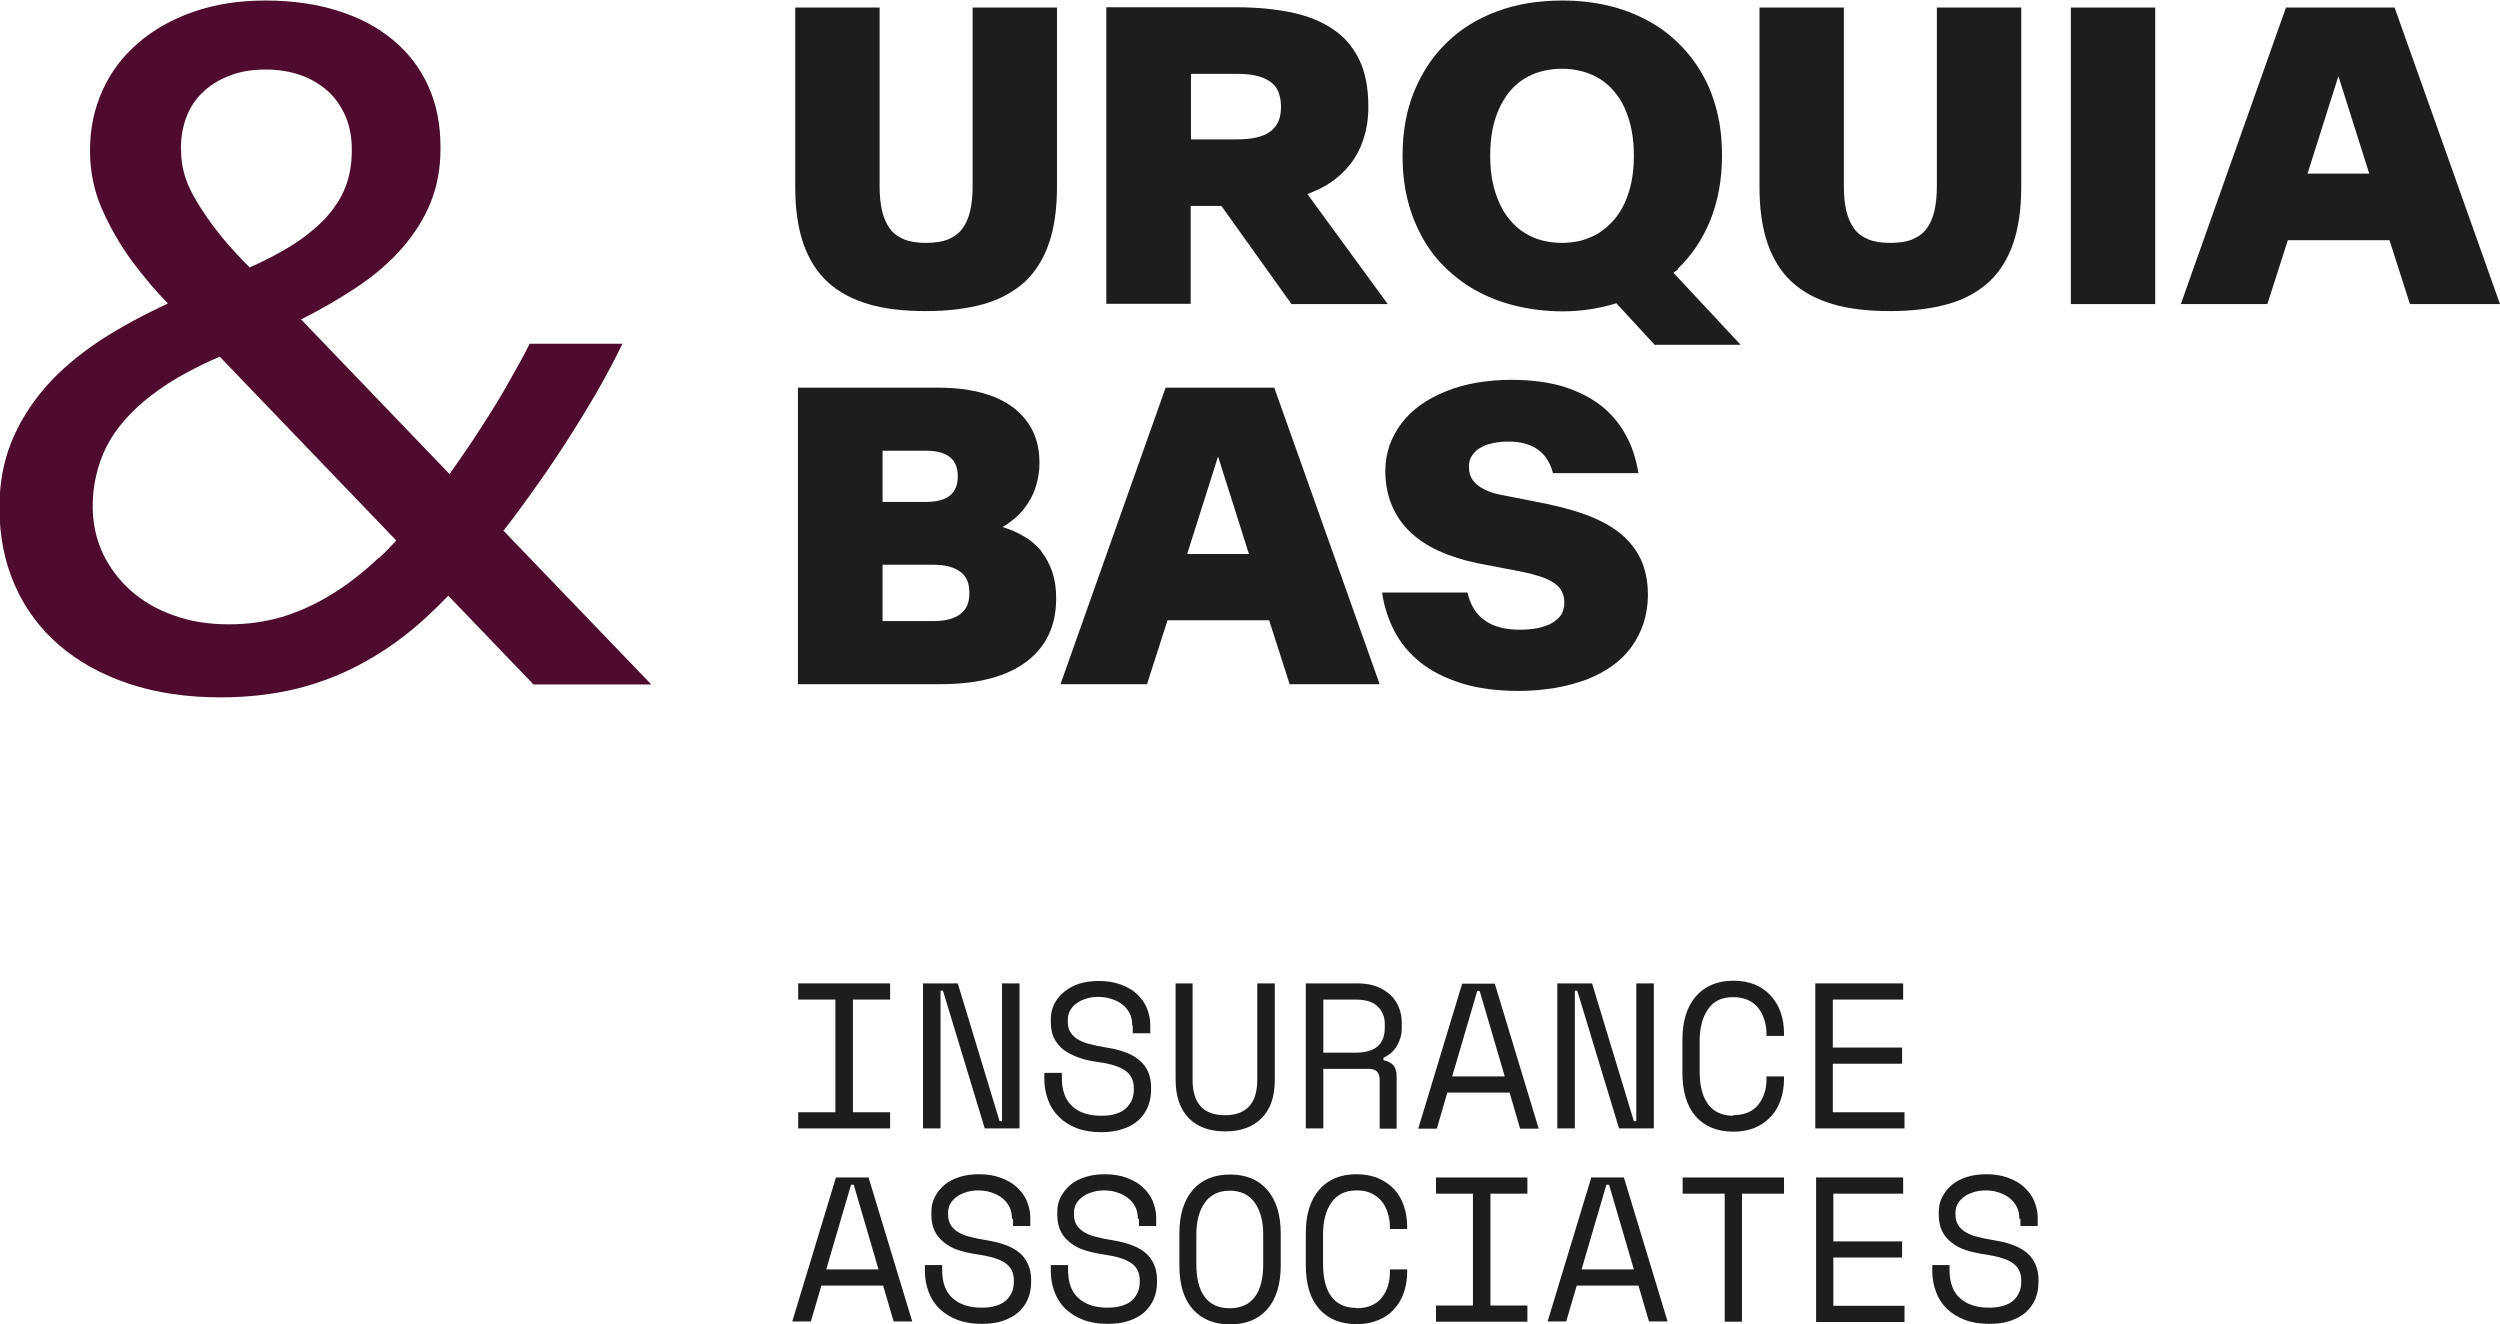
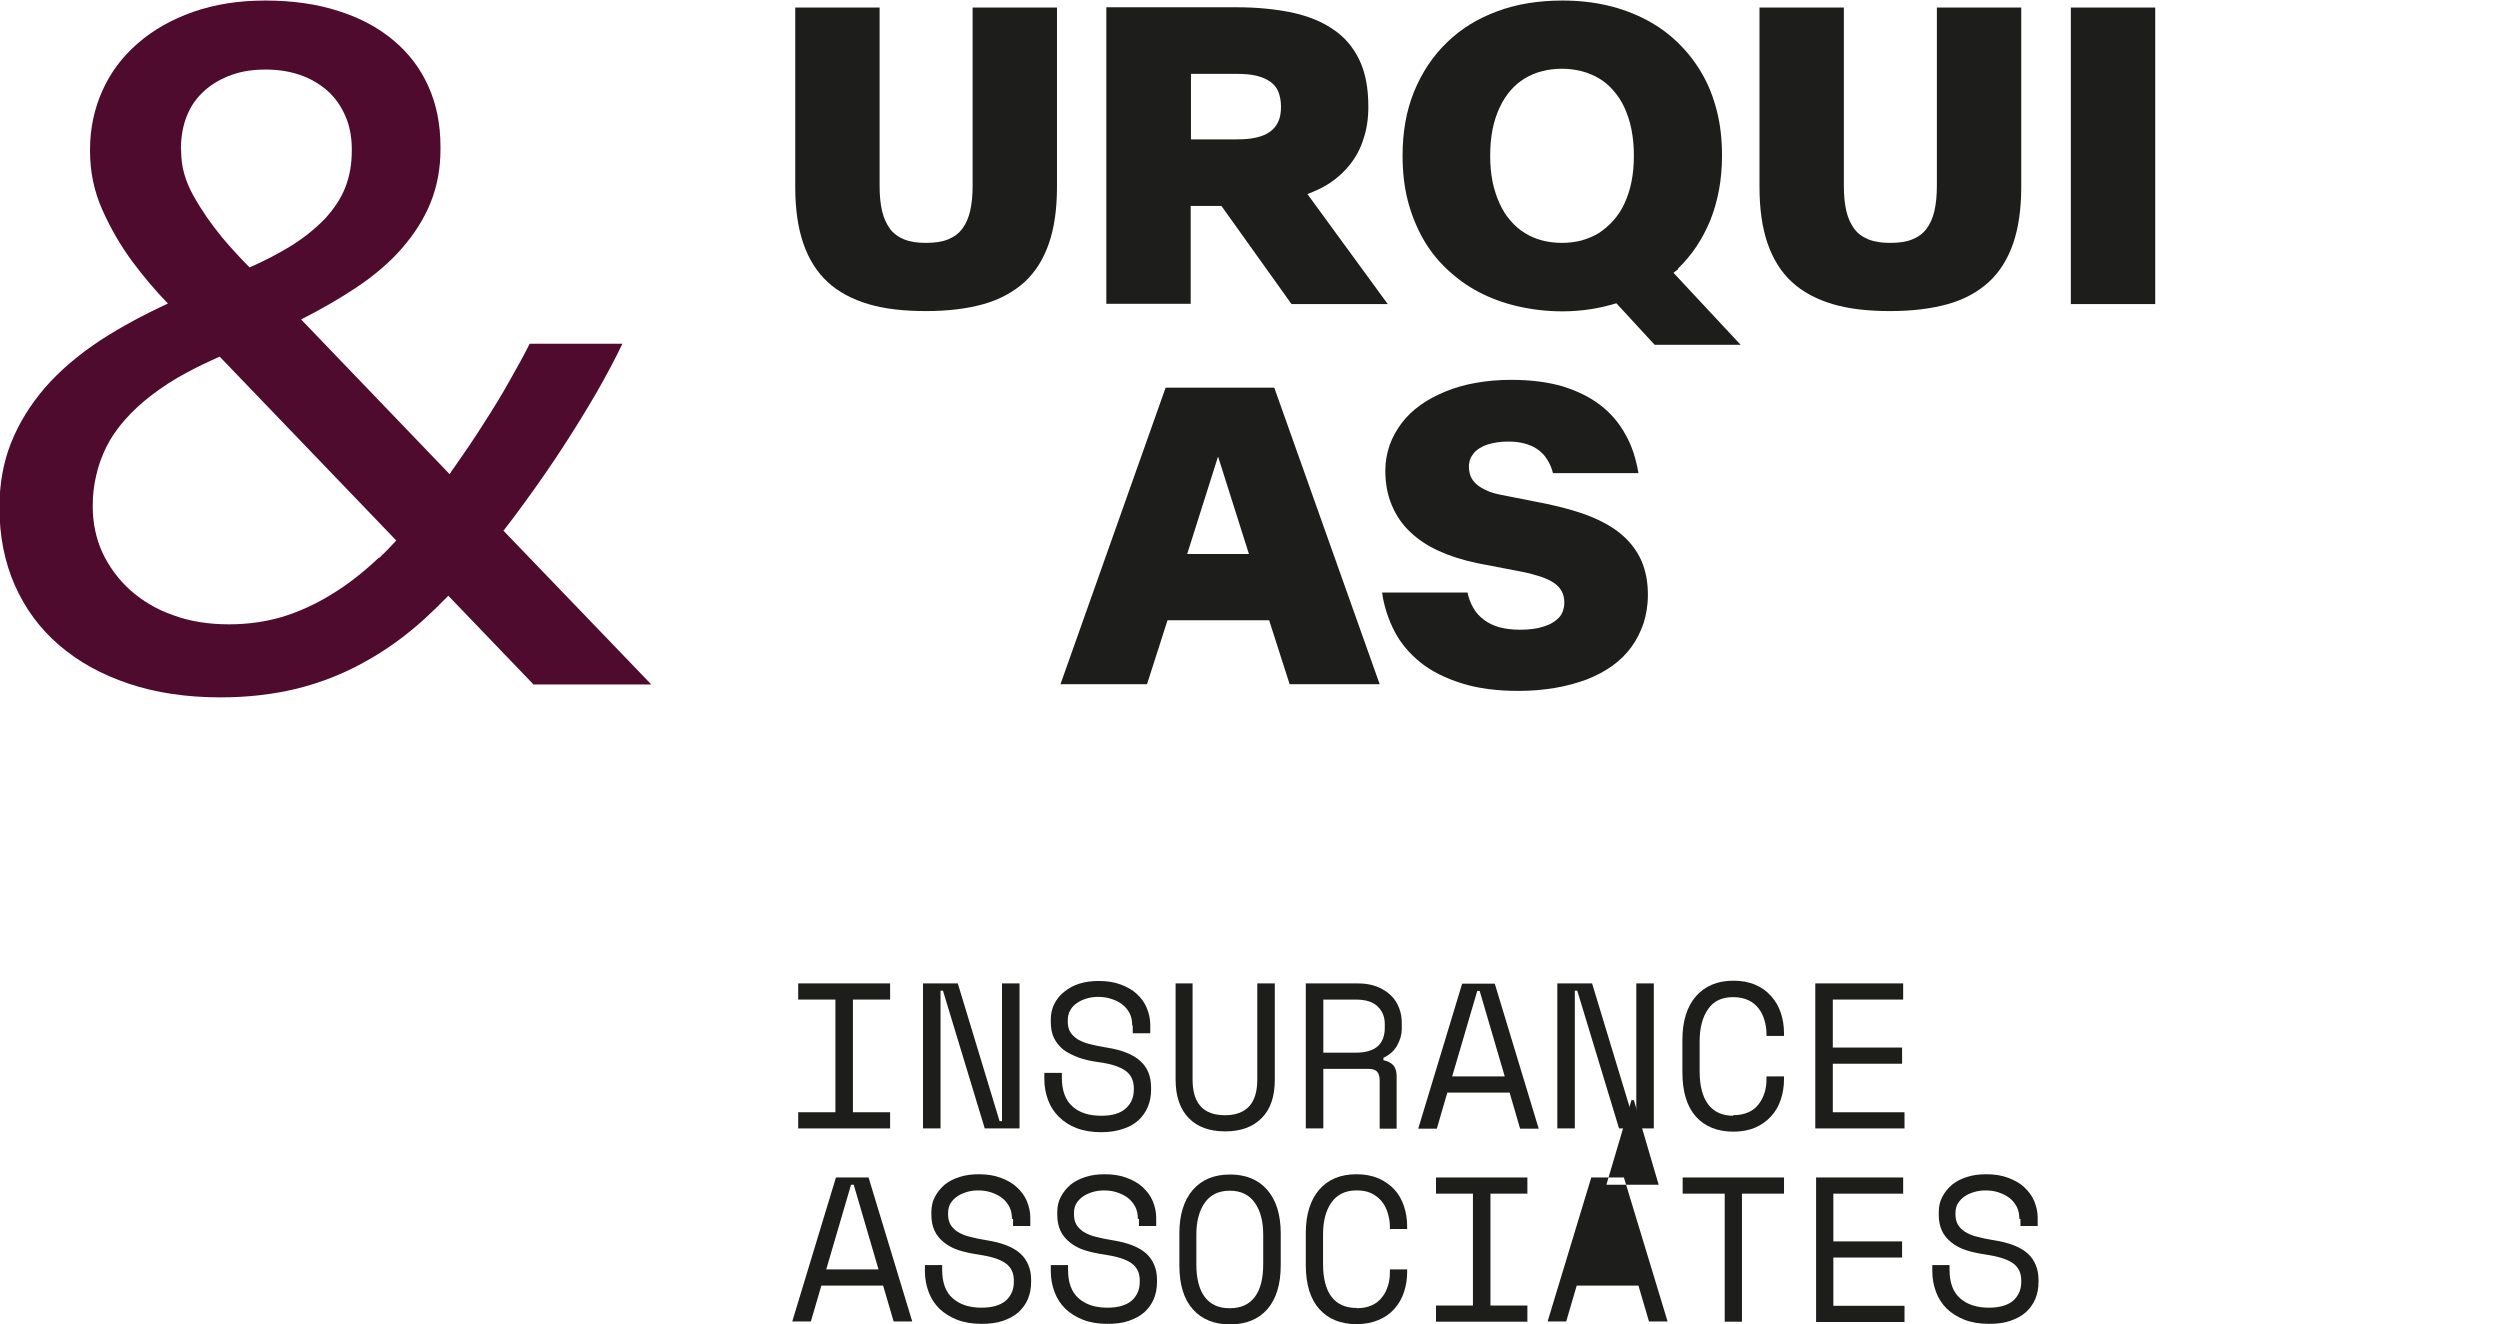
<svg xmlns="http://www.w3.org/2000/svg" id="Capa_2" viewBox="0 0 92.74 49.13">
  <defs>
    <style>      .cls-1 {        fill: #1d1d1b;      }      .cls-2 {        fill: #4e0b2d;      }    </style>
  </defs>
  <g id="Capa_1-2" data-name="Capa_1">
    <g>
      <g>
        <path class="cls-1" d="M36.08,2.23v4.68c0,.34-.03.64-.09.91-.06.26-.16.49-.29.66-.13.18-.31.31-.53.4-.22.09-.49.13-.82.13s-.59-.04-.81-.13c-.22-.09-.4-.22-.53-.4-.13-.18-.23-.4-.29-.66-.06-.26-.09-.57-.09-.91V.28h-3.13v6.65c0,.82.1,1.52.3,2.1.2.58.5,1.06.9,1.43.4.37.91.64,1.51.82s1.32.26,2.14.26,1.54-.09,2.14-.26,1.11-.45,1.52-.82c.4-.37.7-.85.9-1.43.2-.58.3-1.28.3-2.1V.28h-3.13v1.95Z" />
        <path class="cls-1" d="M44.18,7.64h1.13l2.6,3.64h3.57l-2.98-4.08c.3-.12.58-.24.83-.41.3-.2.55-.43.76-.7.21-.27.38-.58.49-.94.12-.35.18-.75.18-1.19h0c0-.7-.11-1.28-.34-1.75-.23-.47-.55-.85-.98-1.13-.42-.29-.94-.49-1.53-.62-.6-.12-1.27-.19-2.01-.19h-4.86v11h3.13v-3.64ZM44.18,2.74h1.7c.28,0,.52.02.73.07.2.05.37.12.51.22.14.1.24.22.3.37s.1.34.1.55h0c0,.22-.03.41-.1.56-.07.15-.17.28-.3.37-.13.1-.3.17-.51.22-.2.05-.45.07-.73.07h-1.7v-2.43Z" />
        <path class="cls-1" d="M62.24,9.97c.52-.5.92-1.1,1.21-1.81.28-.71.43-1.5.43-2.38h0c0-.6-.06-1.15-.19-1.66-.13-.51-.31-.98-.56-1.4-.24-.42-.54-.8-.89-1.14s-.74-.62-1.18-.85c-.44-.23-.92-.41-1.44-.53-.52-.12-1.08-.18-1.66-.18-.89,0-1.7.13-2.42.4-.73.27-1.35.65-1.87,1.16-.52.5-.92,1.11-1.21,1.81-.29.71-.43,1.5-.43,2.38h0c0,.6.06,1.15.19,1.66.13.51.32.98.56,1.41.24.43.54.81.89,1.14.35.33.74.62,1.18.85.44.23.92.41,1.44.53.52.12,1.08.19,1.67.19.72,0,1.38-.11,2-.3l1.42,1.54h3.19l-2.49-2.67c.06-.05.12-.09.18-.14ZM57.21,8.92c-.23-.06-.45-.15-.65-.28-.2-.12-.37-.27-.53-.46-.16-.18-.29-.39-.4-.63-.11-.24-.2-.51-.26-.8-.06-.29-.09-.62-.09-.97h0c0-.37.03-.69.09-.99.06-.3.15-.56.26-.8.11-.24.25-.45.4-.63.16-.18.33-.33.53-.45.2-.12.41-.21.65-.27.23-.06.48-.09.73-.09s.49.03.73.09c.23.06.45.15.65.27.2.12.38.27.53.45.16.18.3.39.41.63.11.24.2.51.26.81.06.3.09.62.09.97h0c0,.36-.03.69-.09.98-.06.3-.15.56-.26.8s-.25.45-.41.63c-.16.18-.34.33-.53.46-.2.12-.41.21-.65.28-.23.06-.48.09-.73.09s-.5-.03-.73-.09Z" />
        <path class="cls-1" d="M71.85,2.23v4.68c0,.34-.03.64-.09.91-.06.26-.16.49-.29.66-.13.18-.31.31-.53.4-.22.09-.49.13-.82.13s-.59-.04-.81-.13c-.22-.09-.4-.22-.53-.4-.13-.18-.23-.4-.29-.66-.06-.26-.09-.57-.09-.91V.28h-3.13v6.65c0,.82.1,1.52.3,2.1.2.58.5,1.06.9,1.43.4.37.91.64,1.51.82s1.32.26,2.14.26,1.54-.09,2.14-.26c.61-.17,1.11-.45,1.52-.82.4-.37.7-.85.9-1.43.2-.58.3-1.28.3-2.1V.28h-3.13v1.95Z" />
        <rect class="cls-1" x="76.82" y=".28" width="3.13" height="11" />
-         <path class="cls-1" d="M88.83.28h-4.03l-3.9,11h3.21l.76-2.37h3.77l.76,2.37h3.34l-3.91-11ZM85.6,6.44l1.14-3.6h.01l1.14,3.6h-2.3Z" />
-         <path class="cls-1" d="M38.63,20.44c-.18-.21-.39-.4-.64-.54-.25-.15-.51-.26-.8-.35h0c.18-.1.35-.23.52-.38.17-.15.31-.33.44-.53.13-.2.23-.43.3-.67.07-.25.11-.51.11-.79h0c0-.29-.03-.55-.1-.8-.07-.24-.17-.47-.31-.67-.14-.21-.31-.39-.52-.56-.2-.16-.45-.3-.73-.42-.28-.11-.6-.2-.95-.26-.35-.06-.74-.09-1.17-.09h-5.18v11h5.31c.68,0,1.29-.07,1.82-.21.53-.14.98-.35,1.34-.62.36-.27.64-.6.83-1,.19-.4.28-.85.28-1.36h0c0-.38-.05-.7-.15-.99-.1-.29-.24-.54-.41-.75ZM32.74,16.72h1.6c.2,0,.38.02.53.06.15.04.27.1.37.18.1.08.17.18.22.3.05.12.07.25.07.41h0c0,.16-.02.29-.07.41-.05.12-.12.22-.22.3-.1.08-.22.14-.37.18-.15.04-.33.06-.53.06h-1.6v-1.91ZM35.96,22c0,.16-.02.3-.07.43-.05.13-.13.24-.24.33s-.25.16-.43.21c-.17.05-.38.07-.63.07h-1.85v-2.09h1.85c.24,0,.45.02.63.07.17.05.32.12.43.21s.19.2.24.33c.05.13.07.27.07.44h0Z" />
        <path class="cls-1" d="M43.24,14.38l-3.9,11h3.21l.76-2.37h3.77l.76,2.37h3.34l-3.91-11h-4.03ZM44.04,20.55l1.14-3.6h.01l1.14,3.6h-2.3Z" />
        <path class="cls-1" d="M60.18,19.85c-.31-.27-.71-.5-1.18-.69-.47-.19-1.02-.34-1.63-.47l-1.67-.33c-.21-.04-.39-.09-.54-.16s-.28-.14-.38-.23c-.1-.09-.17-.18-.22-.29-.04-.11-.07-.23-.07-.36h0c0-.11.02-.21.05-.29.03-.08.08-.16.14-.23.06-.07.13-.13.22-.18.08-.05.18-.1.28-.13.1-.03.22-.06.35-.08.13-.02.26-.03.41-.03.22,0,.42.02.61.07.18.05.35.12.49.22.14.1.26.22.35.37.1.15.17.32.22.51h3.17c-.09-.53-.24-1.01-.48-1.43-.23-.42-.54-.79-.93-1.09-.39-.3-.86-.53-1.41-.7-.55-.16-1.18-.24-1.91-.24-.45,0-.89.04-1.29.11-.41.07-.79.18-1.13.32-.34.14-.65.3-.93.5-.28.2-.51.42-.7.67-.19.25-.34.52-.45.82-.1.3-.16.61-.16.94h0c0,.49.08.91.24,1.29.16.38.38.71.68.99.29.28.65.52,1.07.71.42.19.89.34,1.42.45l1.66.32c.26.05.5.12.69.18.2.07.36.14.49.23.13.09.23.19.29.31.07.12.1.26.1.42v.02c0,.1-.02.2-.05.29-.03.09-.08.18-.15.25-.07.07-.15.14-.24.19-.09.06-.2.1-.32.14-.12.04-.25.07-.4.09-.15.02-.31.03-.48.03-.28,0-.54-.03-.76-.09-.22-.06-.41-.15-.57-.27-.16-.12-.3-.26-.4-.44-.1-.17-.18-.37-.22-.58h-3.17c.07.51.23.99.46,1.44.23.44.56.83.97,1.16.42.33.92.58,1.53.77.6.19,1.31.28,2.11.28.47,0,.92-.04,1.34-.11.42-.07.81-.18,1.17-.31.36-.14.68-.31.96-.51.28-.2.52-.44.71-.7.19-.26.34-.56.45-.88.1-.32.16-.67.16-1.04v-.02c0-.47-.08-.89-.24-1.26-.16-.36-.4-.68-.71-.95Z" />
      </g>
      <g>
        <path class="cls-1" d="M29.61,36.48h3.41v.6h-1.38v4.18h1.38v.6h-3.41v-.6h1.38v-4.18h-1.38v-.6Z" />
        <path class="cls-1" d="M37.08,41.59h.09v-5.11h.65v5.38h-1.29l-1.55-5.11h-.09v5.11h-.65v-5.38h1.29l1.55,5.11Z" />
        <path class="cls-1" d="M42,38.04c0-.17-.03-.33-.1-.46s-.16-.24-.28-.33c-.12-.09-.25-.15-.41-.2-.15-.05-.32-.07-.48-.07-.15,0-.29.02-.42.06-.13.04-.25.09-.36.17-.11.07-.19.16-.25.27-.06.1-.09.23-.09.37v.05c0,.15.03.28.09.38.06.1.15.19.27.27.12.07.27.14.45.18.18.05.39.09.63.13.56.09.98.25,1.25.5.27.24.4.57.4.98v.09c0,.23-.04.44-.12.63-.08.19-.2.36-.35.5-.16.14-.35.25-.58.32-.23.08-.5.12-.8.12-.34,0-.65-.05-.91-.15s-.48-.24-.66-.42c-.18-.18-.31-.38-.4-.62-.09-.24-.14-.5-.14-.78v-.23h.65v.18c0,.47.13.83.39,1.06.26.24.62.35,1.08.35.4,0,.7-.09.9-.27.2-.18.3-.41.3-.7v-.05c0-.28-.1-.5-.31-.65-.21-.15-.54-.26-1.01-.32-.27-.04-.52-.09-.73-.17s-.4-.17-.56-.29c-.15-.12-.27-.27-.35-.43s-.12-.37-.12-.6v-.09c0-.21.04-.4.13-.58.09-.17.21-.33.37-.45.16-.13.34-.23.56-.3.22-.07.46-.1.72-.1.3,0,.57.04.81.13.24.09.44.2.6.35.16.15.29.32.37.52.08.2.13.4.13.62v.32h-.65v-.28Z" />
        <path class="cls-1" d="M44.24,36.48v3.57c0,.44.1.77.3.99.2.22.5.33.9.33s.69-.11.9-.33c.2-.22.3-.55.3-.99v-3.57h.65v3.57c0,.63-.16,1.1-.49,1.43s-.78.49-1.35.49-1.03-.16-1.35-.49-.49-.8-.49-1.43v-3.57h.65Z" />
        <path class="cls-1" d="M51.83,41.87h-.65v-1.8c0-.13-.03-.24-.09-.31-.06-.07-.17-.11-.32-.11h-1.68v2.21h-.65v-5.38h1.92c.28,0,.52.04.72.12.2.08.38.19.51.32.14.13.24.29.31.47s.1.36.1.56v.23c0,.2-.06.4-.17.6-.11.2-.28.35-.51.46v.09c.15.03.27.09.36.18.09.1.13.24.13.42v1.94ZM49.09,39.05h1.2c.36,0,.63-.08.81-.23.18-.16.27-.39.27-.69v-.14c0-.27-.09-.49-.27-.66-.18-.17-.45-.25-.81-.25h-1.2v1.97Z" />
        <path class="cls-1" d="M56,40.53h-2.31l-.39,1.34h-.69l1.63-5.38h1.21l1.63,5.38h-.69l-.39-1.34ZM54.8,36.76l-.93,3.17h1.95l-.93-3.17h-.09Z" />
        <path class="cls-1" d="M60.61,41.59h.09v-5.11h.65v5.38h-1.29l-1.55-5.11h-.09v5.11h-.65v-5.38h1.29l1.55,5.11Z" />
        <path class="cls-1" d="M64.29,41.37c.22,0,.41-.04.57-.11.16-.07.28-.17.38-.3.1-.13.17-.27.22-.43.05-.16.07-.33.07-.51v-.09h.65v.09c0,.27-.04.53-.12.77-.08.24-.2.45-.36.62-.16.18-.36.32-.59.42s-.51.15-.81.15c-.59,0-1.06-.19-1.39-.56-.33-.37-.5-.92-.5-1.64v-1.2c0-.7.17-1.24.5-1.62.33-.38.8-.58,1.39-.58.31,0,.58.05.81.15.24.1.43.24.59.42s.28.38.36.62.12.49.12.77v.09h-.65v-.09c0-.17-.03-.34-.08-.51-.05-.16-.12-.31-.22-.43-.1-.13-.23-.23-.38-.3s-.34-.11-.56-.11c-.42,0-.73.15-.93.45-.21.3-.31.7-.31,1.19v1.11c0,.53.1.93.31,1.22.21.28.52.43.93.43Z" />
        <path class="cls-1" d="M67.34,36.48h3.26v.6h-2.61v1.78h2.57v.6h-2.57v1.8h2.66v.6h-3.31v-5.38Z" />
        <path class="cls-1" d="M32.76,47.69h-2.29l-.39,1.33h-.69l1.62-5.34h1.21l1.62,5.34h-.69l-.39-1.33ZM31.57,43.95l-.92,3.14h1.94l-.92-3.14h-.09Z" />
        <path class="cls-1" d="M37.54,45.22c0-.17-.03-.33-.1-.46s-.16-.24-.28-.33c-.12-.09-.25-.15-.4-.2-.15-.05-.31-.07-.48-.07-.15,0-.29.02-.42.06-.13.04-.25.09-.35.16-.1.07-.19.16-.25.26-.06.1-.09.22-.09.36v.05c0,.15.03.27.09.38.06.1.15.19.27.27.12.07.27.14.45.18.18.05.39.09.63.13.56.09.97.25,1.24.49.26.24.4.57.4.97v.09c0,.23-.04.44-.12.63-.08.19-.2.35-.35.49-.16.14-.35.24-.58.32-.23.08-.49.11-.79.11-.34,0-.64-.05-.9-.15s-.48-.24-.66-.41c-.18-.18-.31-.38-.4-.62-.09-.24-.14-.49-.14-.77v-.23h.64v.18c0,.47.13.82.39,1.05.26.23.61.35,1.07.35.4,0,.7-.09.9-.26.2-.18.3-.41.3-.7v-.05c0-.28-.1-.49-.31-.64-.21-.15-.54-.25-1-.32-.27-.04-.51-.09-.73-.16s-.4-.17-.55-.29c-.15-.12-.27-.26-.35-.43s-.12-.37-.12-.6v-.09c0-.21.04-.4.13-.57.09-.17.21-.32.36-.45.16-.13.34-.22.56-.29.22-.07.45-.1.71-.1.3,0,.57.04.81.13.24.09.44.2.6.35.16.15.29.32.37.51.08.2.13.4.13.61v.32h-.64v-.27Z" />
        <path class="cls-1" d="M42.21,45.22c0-.17-.03-.33-.1-.46s-.16-.24-.28-.33c-.12-.09-.25-.15-.4-.2-.15-.05-.31-.07-.48-.07-.15,0-.29.02-.42.06-.13.04-.25.09-.35.16-.1.07-.19.16-.25.26-.06.1-.09.22-.09.36v.05c0,.15.03.27.09.38.06.1.15.19.27.27.12.07.27.14.45.18.18.05.39.09.63.13.56.09.97.25,1.24.49.26.24.4.57.4.97v.09c0,.23-.04.44-.12.63-.08.19-.2.35-.35.49-.16.14-.35.24-.58.32-.23.08-.49.11-.79.11-.34,0-.64-.05-.9-.15s-.48-.24-.66-.41c-.18-.18-.31-.38-.4-.62-.09-.24-.14-.49-.14-.77v-.23h.64v.18c0,.47.13.82.39,1.05.26.23.61.35,1.07.35.4,0,.7-.09.9-.26.2-.18.3-.41.3-.7v-.05c0-.28-.1-.49-.31-.64-.21-.15-.54-.25-1-.32-.27-.04-.51-.09-.73-.16s-.4-.17-.55-.29c-.15-.12-.27-.26-.35-.43s-.12-.37-.12-.6v-.09c0-.21.04-.4.13-.57.09-.17.21-.32.36-.45.16-.13.34-.22.56-.29.22-.07.45-.1.71-.1.3,0,.57.04.81.13.24.09.44.2.6.35.16.15.29.32.37.51.08.2.13.4.13.61v.32h-.64v-.27Z" />
        <path class="cls-1" d="M43.75,45.75c0-.69.17-1.23.5-1.61.33-.38.79-.57,1.38-.57s1.05.19,1.38.57c.33.38.5.92.5,1.61v1.19c0,.71-.17,1.25-.5,1.63-.33.37-.79.56-1.38.56s-1.05-.19-1.38-.56c-.33-.37-.5-.91-.5-1.63v-1.19ZM45.62,48.53c.41,0,.72-.14.93-.42.21-.28.31-.69.31-1.21v-1.1c0-.49-.1-.88-.31-1.18-.21-.3-.52-.45-.93-.45s-.72.15-.93.45c-.21.3-.31.69-.31,1.18v1.1c0,.52.1.93.31,1.21s.51.42.93.42Z" />
        <path class="cls-1" d="M50.33,48.53c.22,0,.41-.04.56-.11.16-.07.28-.17.38-.3.1-.12.17-.27.22-.43.05-.16.07-.33.07-.51v-.09h.64v.09c0,.27-.04.52-.12.76-.08.24-.2.44-.36.62-.16.18-.35.31-.59.41s-.5.15-.81.15c-.59,0-1.05-.19-1.38-.56-.33-.37-.5-.91-.5-1.63v-1.19c0-.69.17-1.23.5-1.61.33-.38.79-.57,1.38-.57.31,0,.57.05.81.15.23.1.43.24.59.41s.28.38.36.62.12.49.12.76v.09h-.64v-.09c0-.17-.03-.34-.08-.5-.05-.16-.12-.31-.22-.43-.1-.12-.22-.22-.38-.3s-.34-.11-.56-.11c-.41,0-.72.15-.93.45-.21.3-.31.69-.31,1.18v1.1c0,.52.1.93.31,1.21.21.28.52.42.93.42Z" />
        <path class="cls-1" d="M53.27,43.68h3.39v.6h-1.37v4.15h1.37v.6h-3.39v-.6h1.37v-4.15h-1.37v-.6Z" />
-         <path class="cls-1" d="M60.78,47.69h-2.29l-.39,1.33h-.69l1.62-5.34h1.21l1.62,5.34h-.69l-.39-1.33ZM59.59,43.95l-.92,3.14h1.94l-.92-3.14h-.09Z" />
+         <path class="cls-1" d="M60.78,47.69h-2.29l-.39,1.33h-.69l1.62-5.34h1.21l1.62,5.34h-.69l-.39-1.33ZM59.59,43.95h1.94l-.92-3.14h-.09Z" />
        <path class="cls-1" d="M62.43,43.68h3.75v.6h-1.56v4.75h-.64v-4.75h-1.56v-.6Z" />
        <path class="cls-1" d="M67.36,43.68h3.24v.6h-2.59v1.77h2.55v.6h-2.55v1.79h2.64v.6h-3.28v-5.34Z" />
        <path class="cls-1" d="M74.91,45.22c0-.17-.03-.33-.1-.46s-.16-.24-.28-.33c-.12-.09-.25-.15-.4-.2-.15-.05-.31-.07-.48-.07-.15,0-.29.02-.42.06-.13.04-.25.09-.35.16-.1.07-.19.16-.25.26-.06.1-.09.22-.09.36v.05c0,.15.03.27.09.38.06.1.15.19.27.27.12.07.27.14.45.18.18.05.39.09.63.13.56.09.97.25,1.24.49.26.24.4.57.4.97v.09c0,.23-.04.44-.12.63-.08.19-.2.35-.35.49-.16.14-.35.24-.58.32-.23.08-.49.11-.79.11-.34,0-.64-.05-.9-.15s-.48-.24-.66-.41c-.18-.18-.31-.38-.4-.62-.09-.24-.14-.49-.14-.77v-.23h.64v.18c0,.47.13.82.39,1.05.26.23.61.35,1.07.35.4,0,.7-.09.9-.26.2-.18.3-.41.3-.7v-.05c0-.28-.1-.49-.31-.64-.21-.15-.54-.25-1-.32-.27-.04-.51-.09-.73-.16s-.4-.17-.55-.29c-.15-.12-.27-.26-.35-.43s-.12-.37-.12-.6v-.09c0-.21.04-.4.13-.57.09-.17.21-.32.36-.45.16-.13.34-.22.56-.29.22-.07.45-.1.71-.1.3,0,.57.04.81.13.24.09.44.2.6.35.16.15.29.32.37.51.08.2.13.4.13.61v.32h-.64v-.27Z" />
      </g>
      <path class="cls-2" d="M18.69,19.67c.26-.33.52-.68.78-1.04.49-.67.96-1.35,1.41-2.04.45-.69.86-1.36,1.24-2.01.38-.66.7-1.27.97-1.83h-3.44c-.21.42-.47.89-.76,1.4-.29.52-.61,1.04-.96,1.58-.34.54-.7,1.07-1.06,1.58-.07.09-.13.18-.19.28l-5.51-5.74c.75-.38,1.42-.77,2.01-1.16.7-.46,1.28-.96,1.74-1.49.46-.53.82-1.1,1.06-1.7.24-.6.36-1.26.36-1.96v-.09c0-.84-.15-1.59-.45-2.25-.3-.67-.73-1.23-1.29-1.7-.56-.47-1.24-.84-2.04-1.09-.8-.26-1.71-.39-2.71-.39s-1.88.14-2.68.42c-.8.28-1.49.67-2.06,1.17-.57.49-1.01,1.08-1.31,1.75-.3.67-.46,1.4-.46,2.18v.07c0,.76.15,1.48.45,2.16.3.68.67,1.32,1.11,1.92.41.55.85,1.08,1.33,1.57-.93.43-1.76.88-2.5,1.36-.82.54-1.51,1.13-2.06,1.76-.55.64-.97,1.32-1.26,2.05-.29.73-.43,1.53-.43,2.37v.04c0,1.05.19,2.01.57,2.87.38.86.92,1.6,1.64,2.22s1.57,1.09,2.58,1.43c1.01.34,2.15.51,3.41.51,1.01,0,1.95-.11,2.82-.32.88-.22,1.71-.54,2.5-.98.79-.43,1.56-.98,2.29-1.65.28-.26.56-.53.84-.82l3.16,3.29h4.37l-5.49-5.71ZM6.71,5.54c0-.47.08-.9.23-1.26.15-.37.37-.67.65-.92s.61-.44,1-.58c.38-.14.8-.2,1.27-.2s.89.07,1.27.2.72.33,1.01.58c.29.26.51.57.67.94.16.36.24.78.24,1.23v.07c0,.49-.08.94-.24,1.35-.16.41-.42.8-.76,1.17-.35.36-.78.71-1.3,1.03-.43.26-.92.52-1.49.77-.35-.35-.69-.72-1.01-1.1-.42-.51-.78-1.03-1.08-1.57-.3-.54-.45-1.08-.45-1.63v-.07ZM14.05,20.69c-.58.55-1.17,1.01-1.77,1.37-.6.37-1.21.64-1.83.83-.62.18-1.27.27-1.95.27-.77,0-1.46-.11-2.08-.34-.63-.22-1.15-.54-1.59-.93-.44-.4-.78-.86-1.03-1.39-.24-.53-.36-1.1-.36-1.71v-.03c0-.38.04-.76.13-1.13.08-.36.21-.72.38-1.06.17-.34.39-.66.67-.98.28-.32.61-.63.99-.92.39-.3.83-.59,1.34-.86.37-.2.77-.39,1.2-.58l6.55,6.82c-.21.23-.42.45-.64.65Z" />
    </g>
  </g>
</svg>